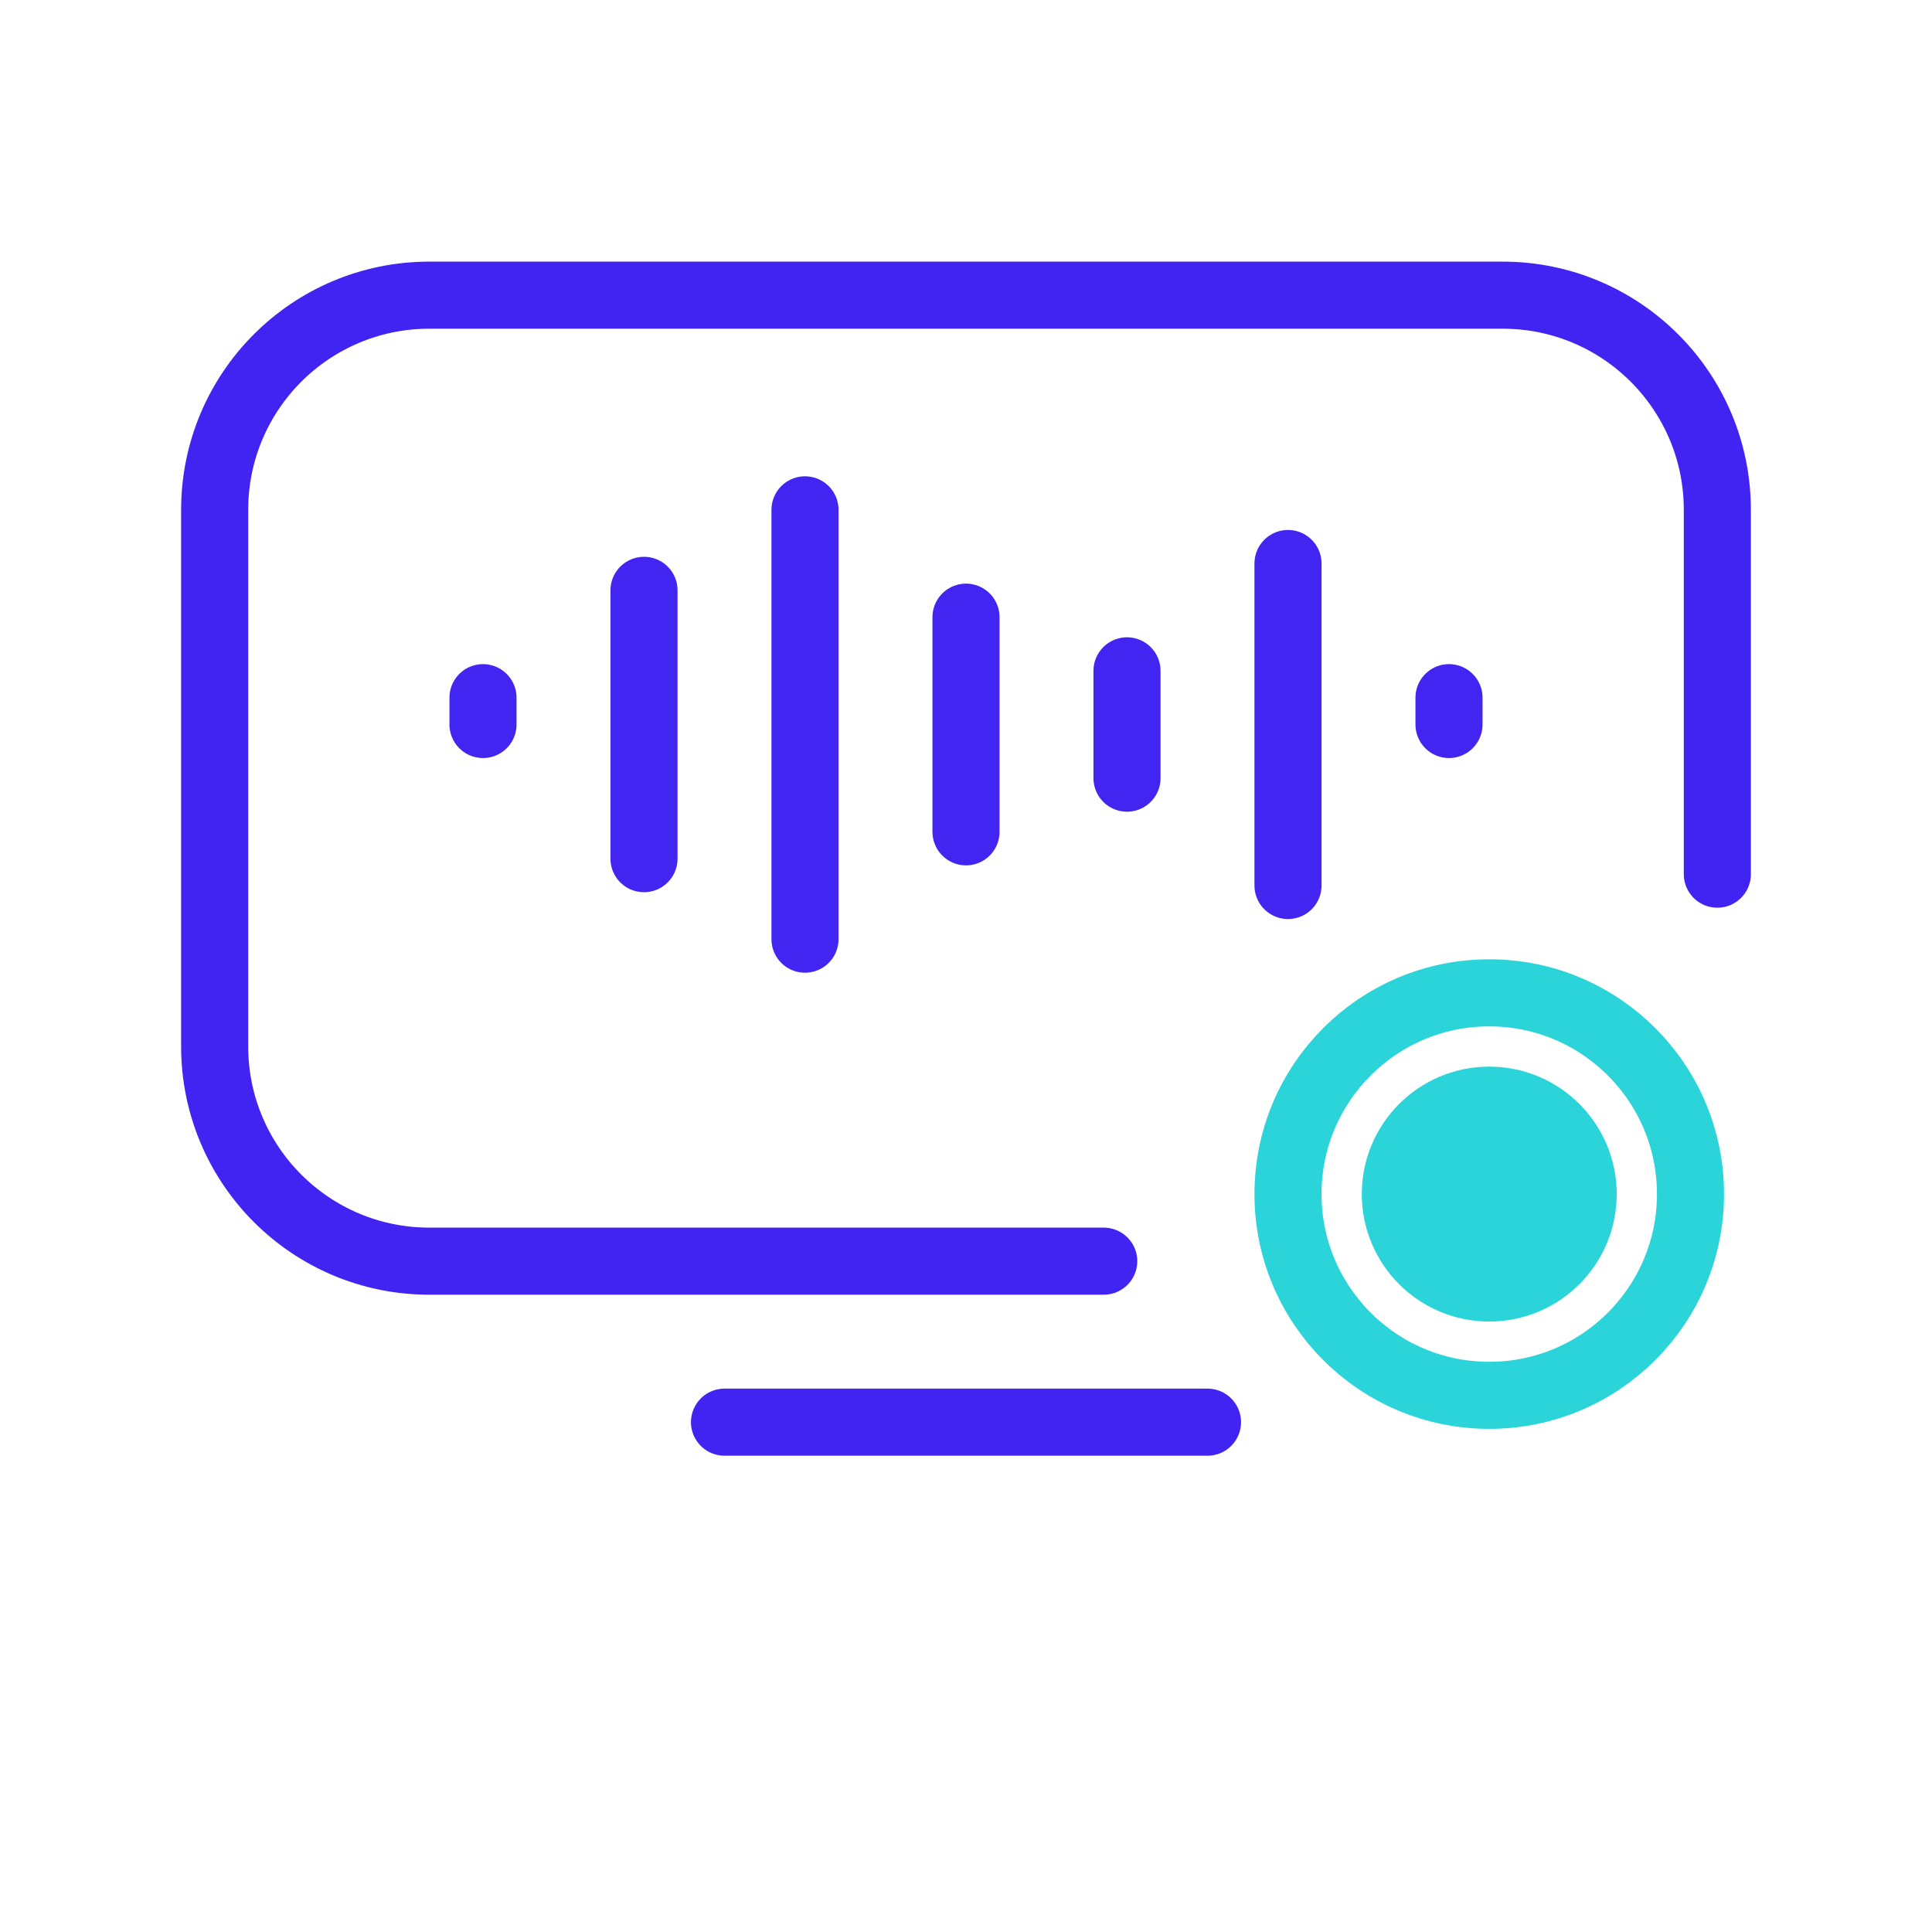
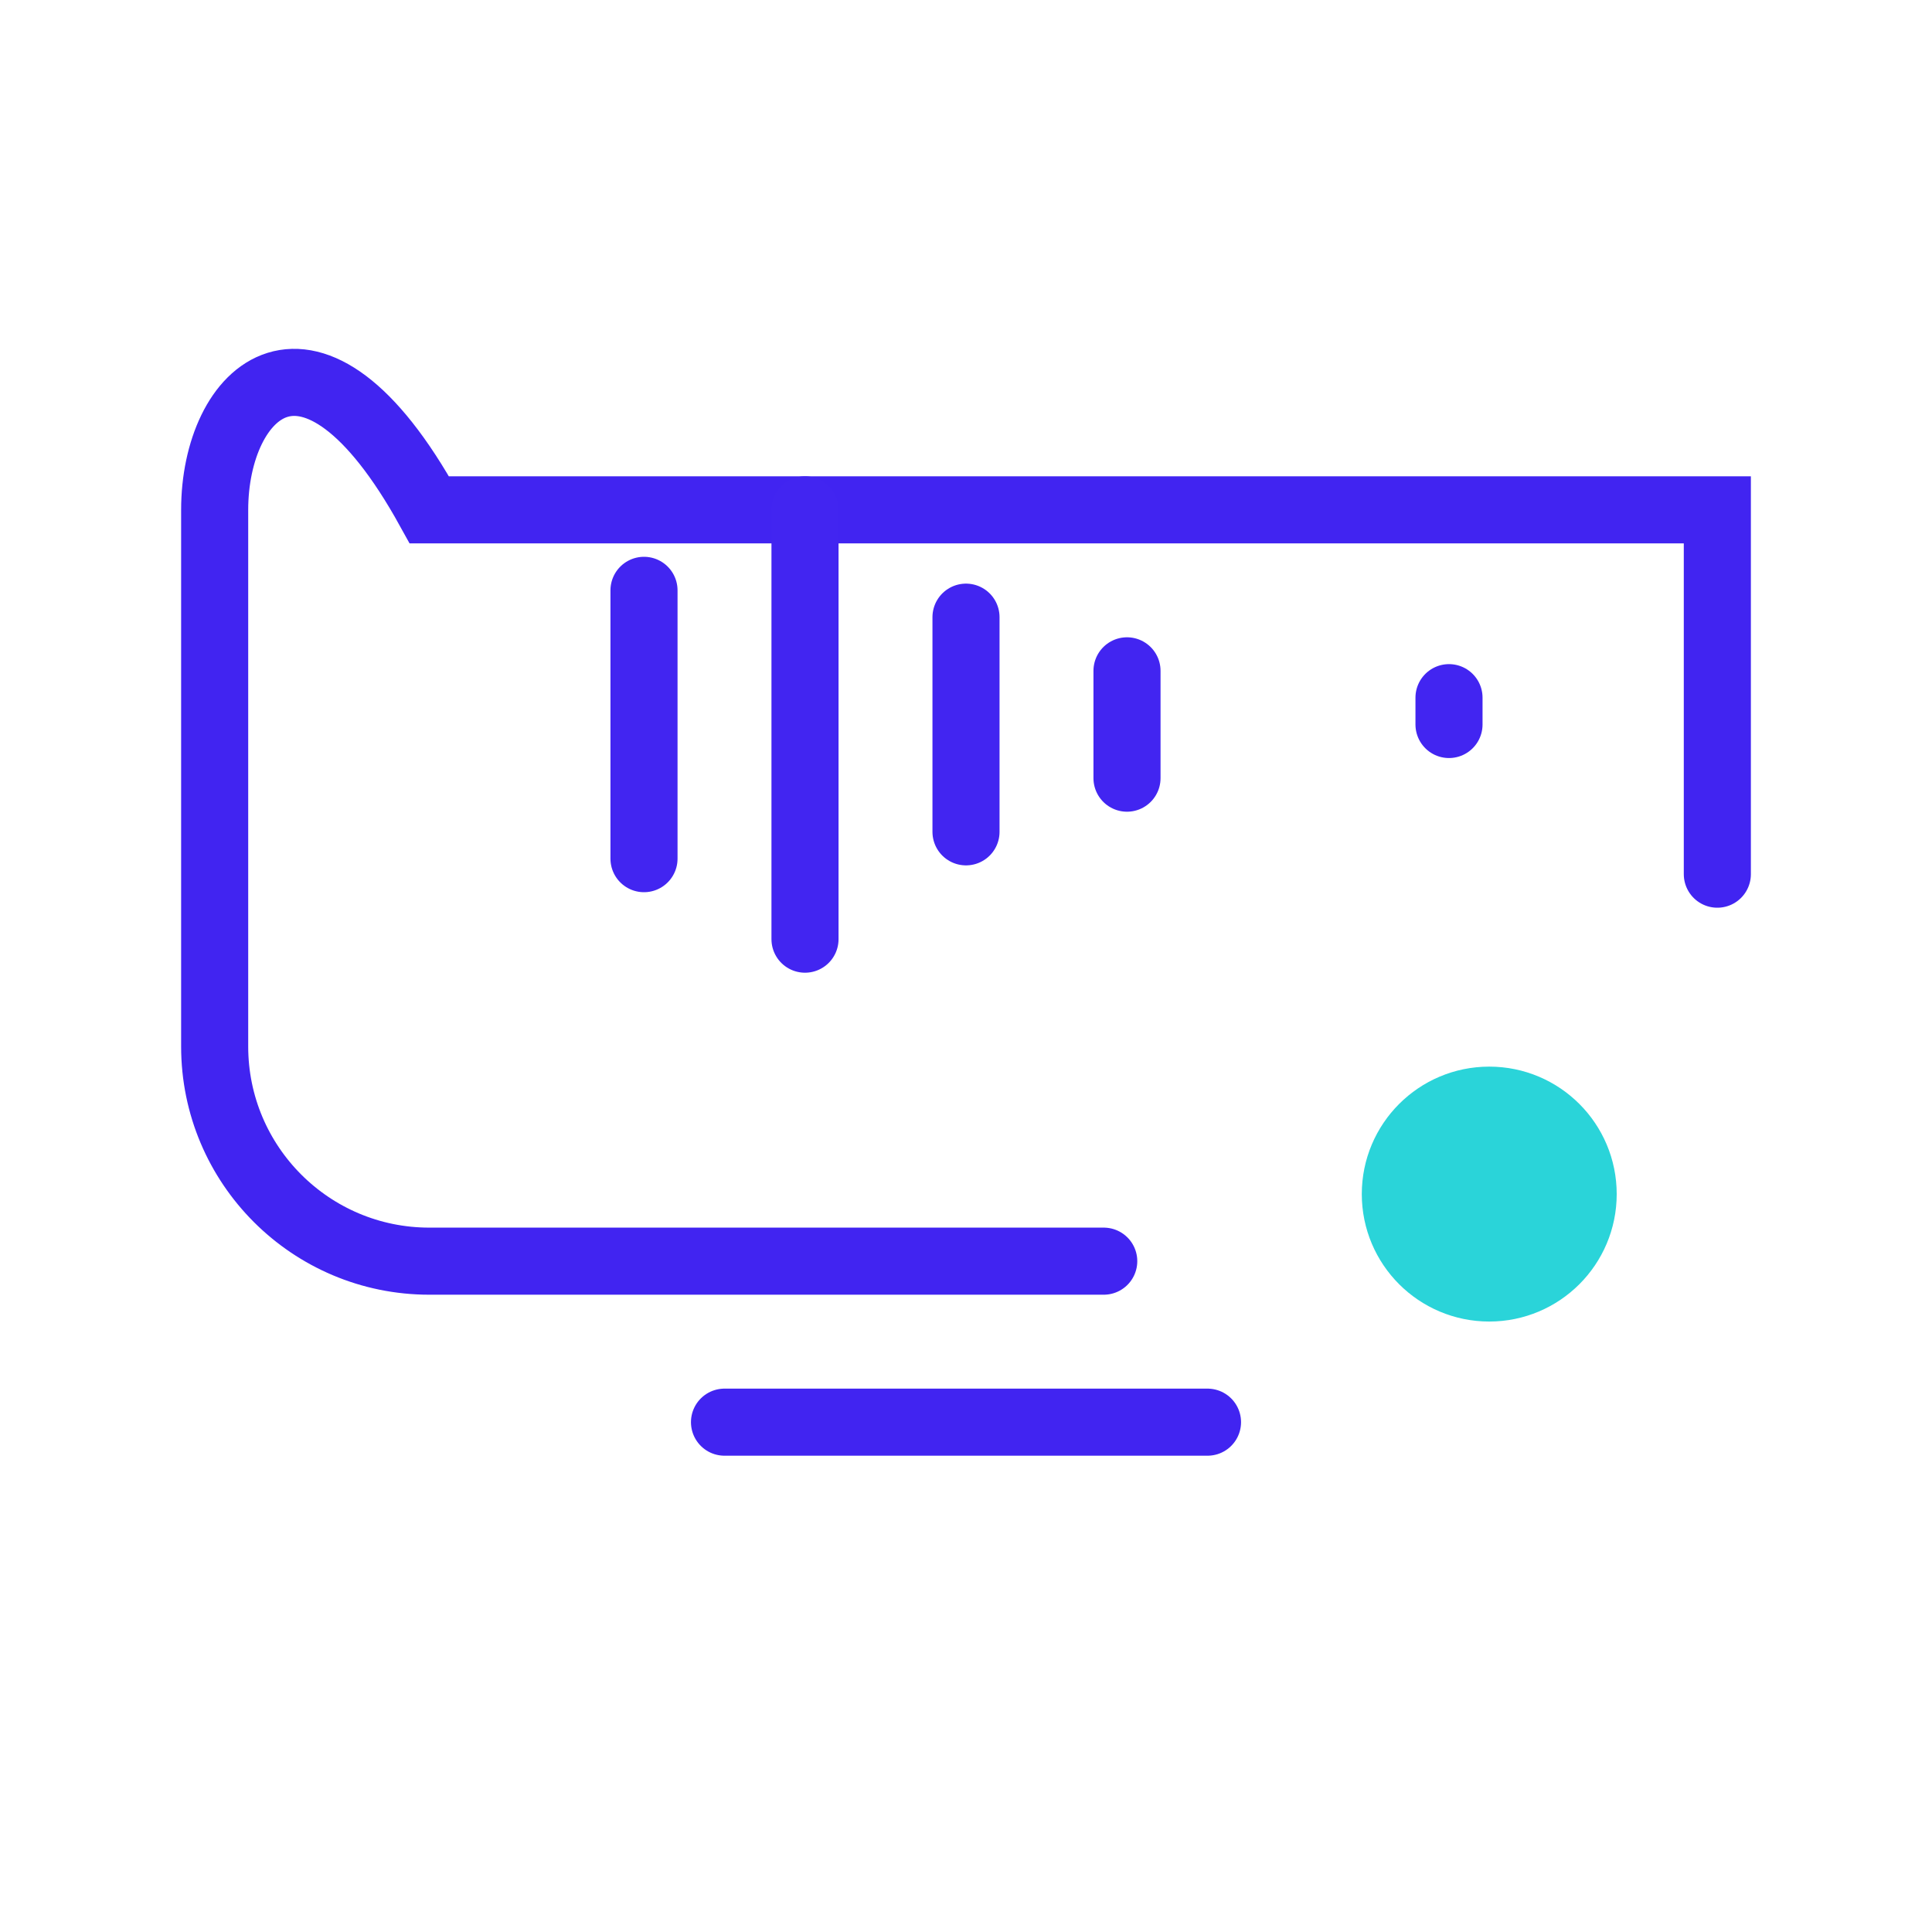
<svg xmlns="http://www.w3.org/2000/svg" width="72" height="72" viewBox="0 0 72 72" fill="none">
-   <path d="M64 32.578V19C64 14.582 60.418 11 56 11H16C11.582 11 8 14.582 8 19V39C8 43.418 11.582 47 16 47H41.133" stroke="#4124F1" stroke-width="2.5" stroke-linecap="round" />
+   <path d="M64 32.578V19H16C11.582 11 8 14.582 8 19V39C8 43.418 11.582 47 16 47H41.133" stroke="#4124F1" stroke-width="2.5" stroke-linecap="round" />
  <path d="M27 53H45" stroke="#4124F1" stroke-width="2.5" stroke-linecap="round" />
-   <path d="M18 26V27" stroke="#4225F1" stroke-width="2.5" stroke-linecap="round" />
  <path d="M24 22L24 32" stroke="#4225F1" stroke-width="2.5" stroke-linecap="round" />
  <path d="M30 19L30 35" stroke="#4225F1" stroke-width="2.5" stroke-linecap="round" />
  <path d="M42 25L42 29" stroke="#4225F1" stroke-width="2.5" stroke-linecap="round" />
-   <path d="M48 21L48 33" stroke="#4225F1" stroke-width="2.5" stroke-linecap="round" />
  <path d="M36 23L36 31" stroke="#4225F1" stroke-width="2.5" stroke-linecap="round" />
  <path d="M54 26V27" stroke="#4225F1" stroke-width="2.5" stroke-linecap="round" />
-   <circle cx="55.5" cy="44.5" r="7.5" stroke="#2AD4D9" stroke-width="2.5" stroke-linecap="round" />
  <circle cx="55.5" cy="44.5" r="3.5" fill="#2AD4D9" stroke="#2AD4D9" stroke-width="2.5" stroke-linecap="round" />
</svg>